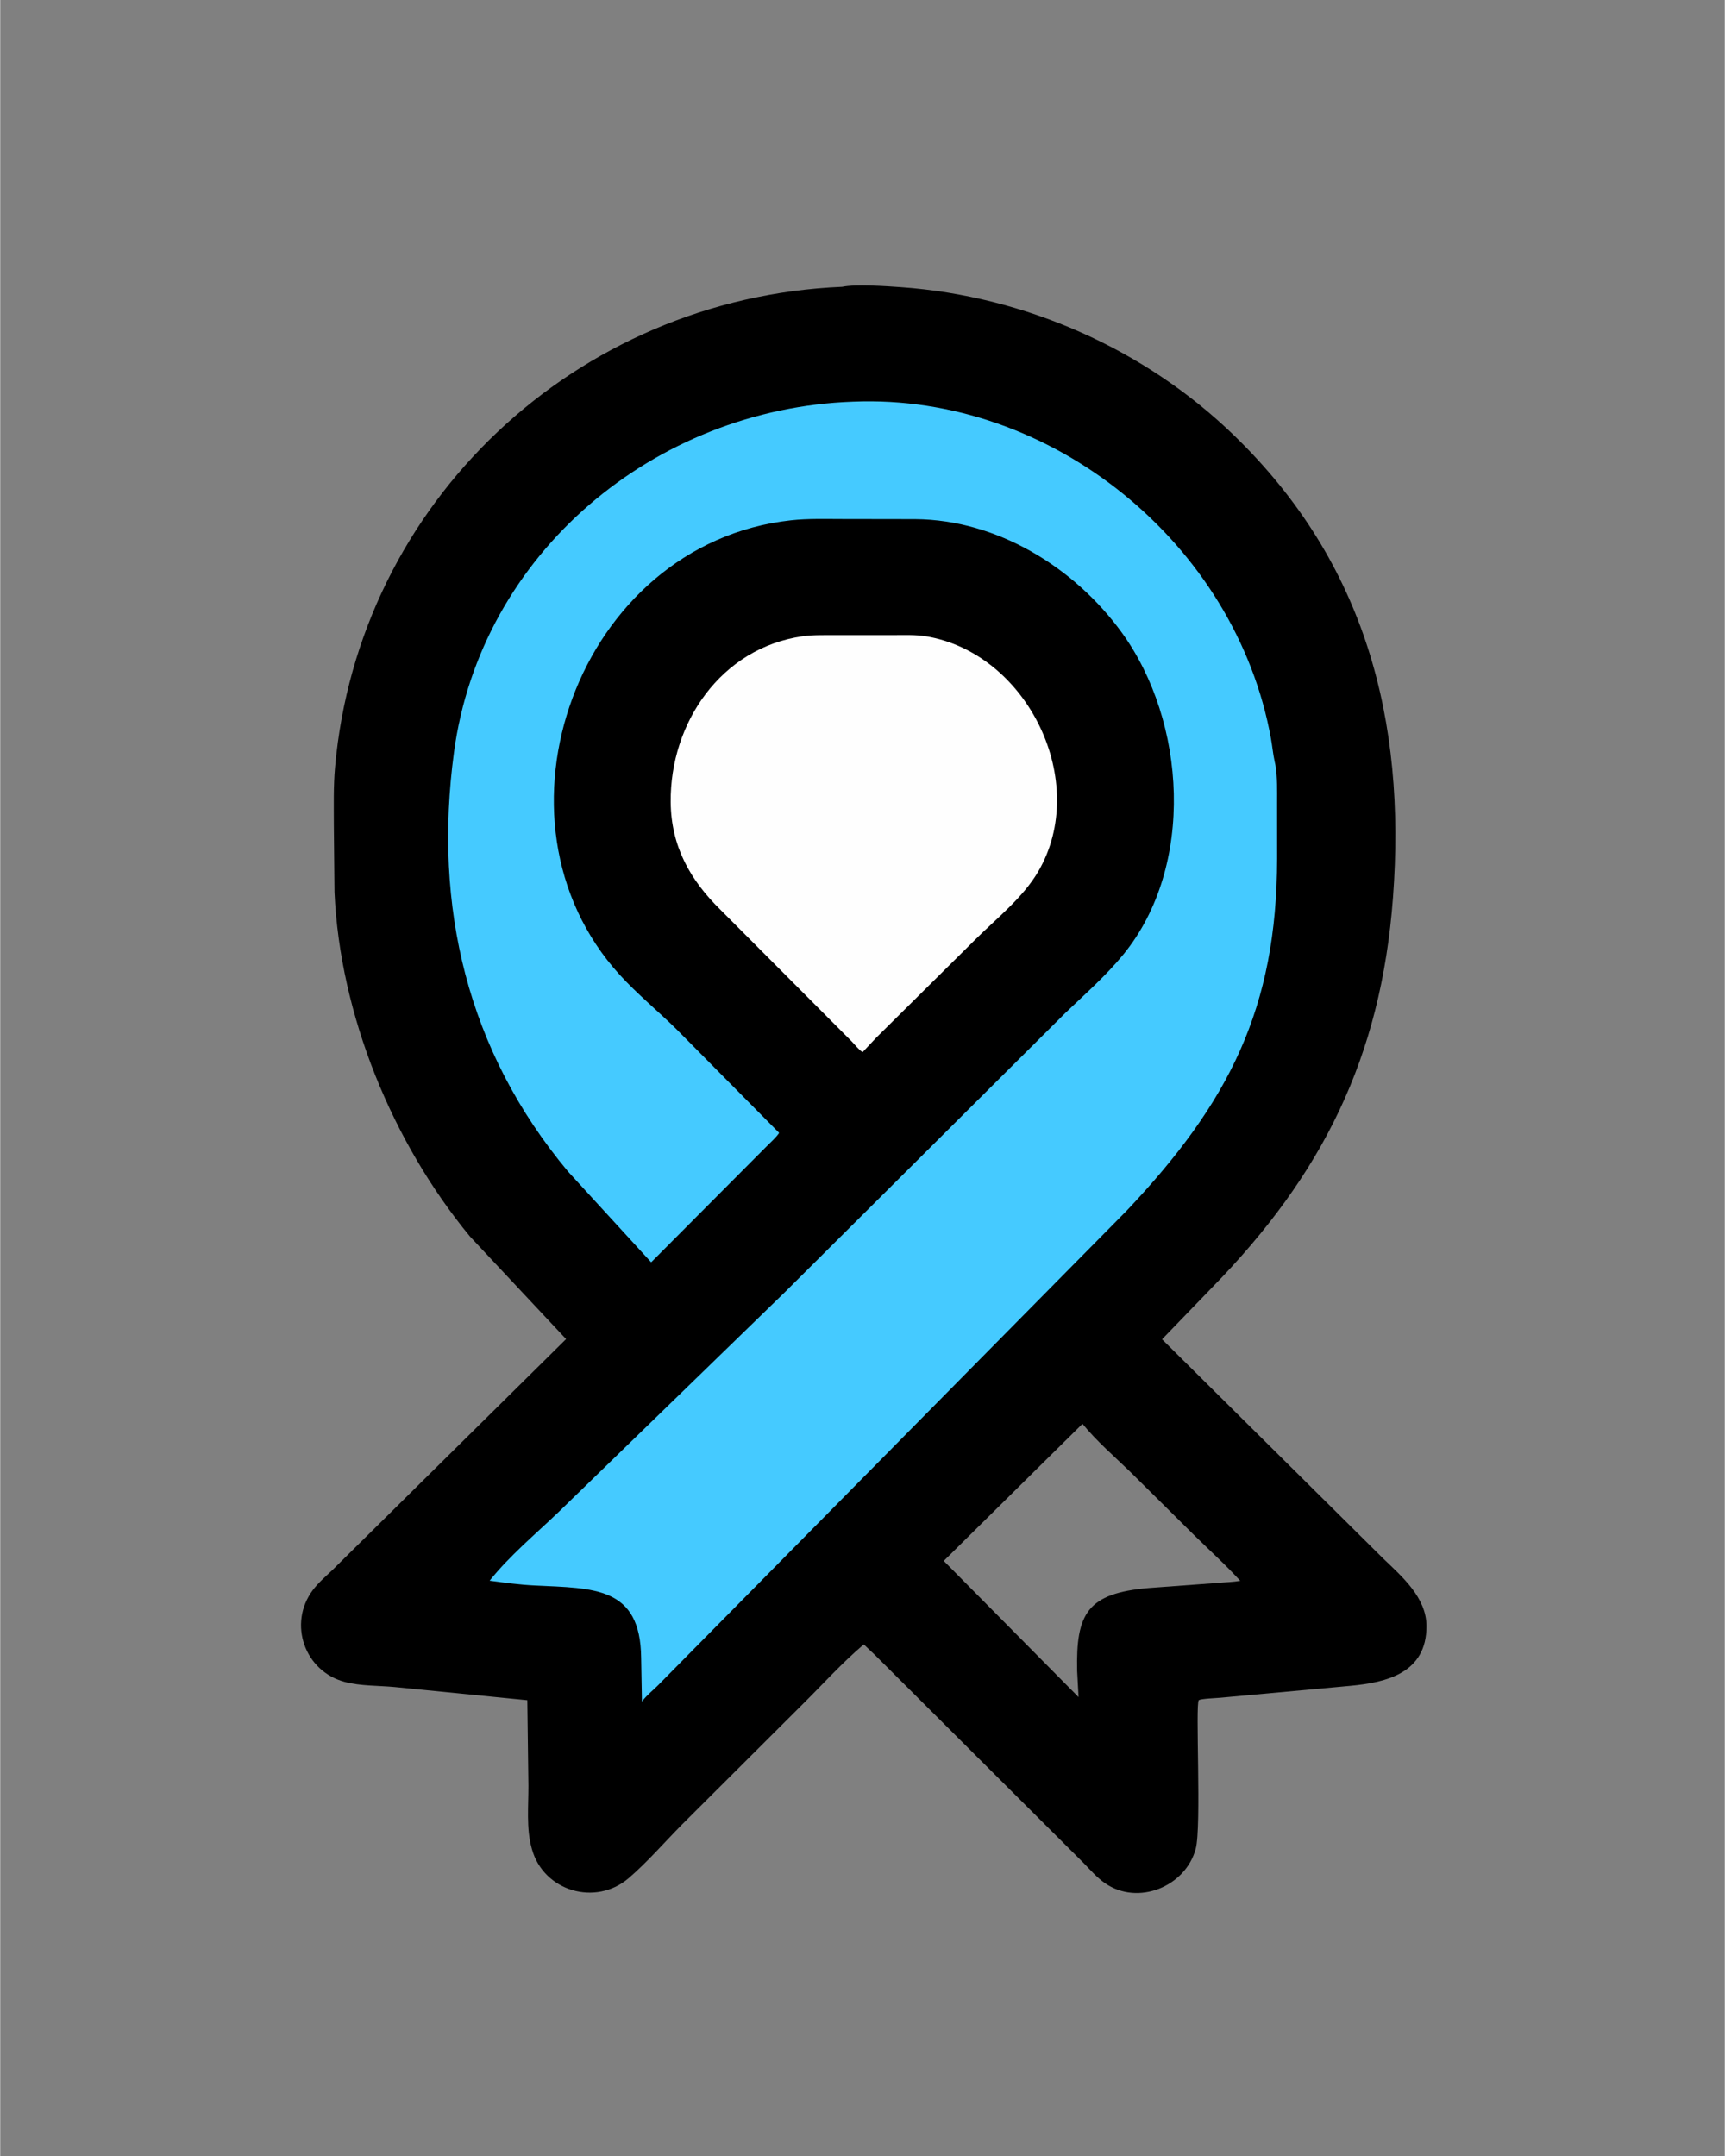
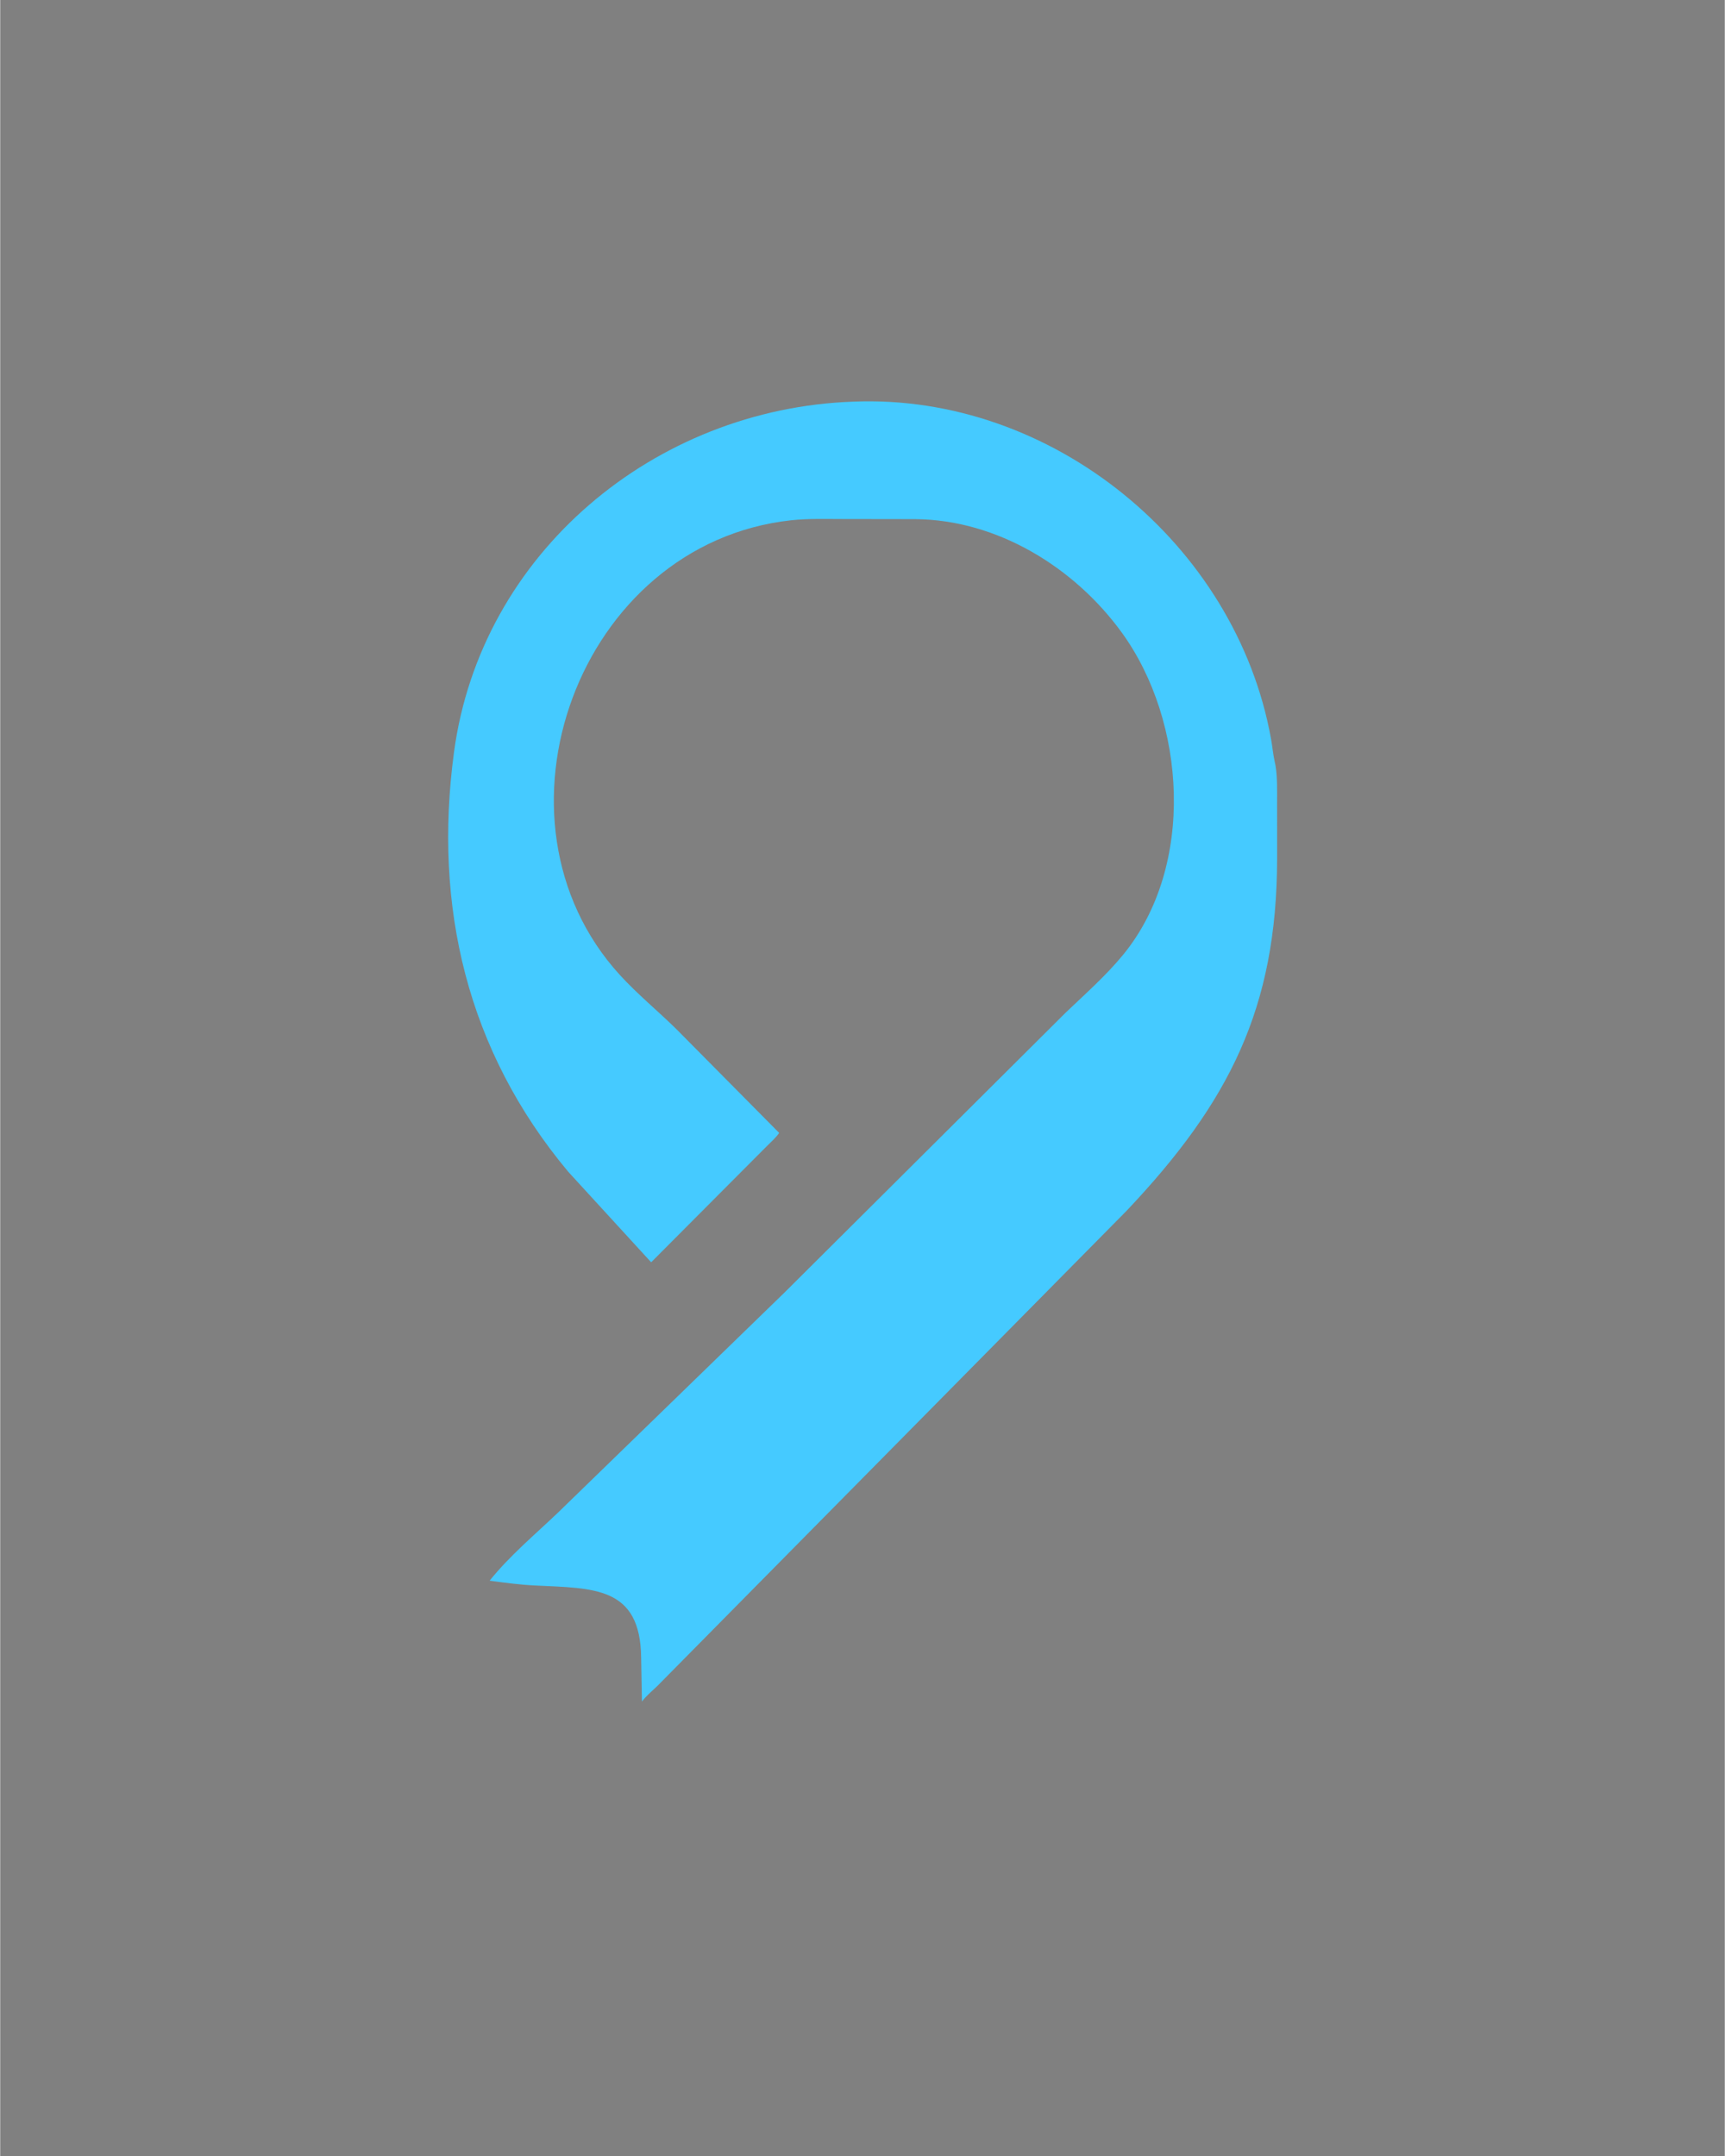
<svg xmlns="http://www.w3.org/2000/svg" version="1.1" style="display: block;" viewBox="0 0 1638 2048" width="640" height="800">
  <rect x="0" y="0" width="1638" height="2048" fill="#808080" stroke="none" />
-   <path transform="translate(0,0)" fill="rgb(0,0,0)" d="M 799.673 272.442 C 812.407 269.768 841.742 271.82 855.498 272.795 C 973.074 281.126 1087.14 331.479 1171.79 413.489 C 1297.06 534.844 1335.38 684.637 1322.88 852.401 C 1311.51 1004.96 1255.46 1116.19 1151.16 1222.89 L 1103.52 1272.2 L 1313.47 1480.34 C 1331.48 1497.68 1354.59 1517.38 1354.68 1544.65 C 1354.82 1589.29 1316.7 1598.16 1282.5 1601.37 L 1159 1612.68 C 1155.94 1612.96 1139.79 1613.62 1138.4 1615.05 C 1135 1618.55 1141.1 1735.38 1135.5 1756.2 C 1125.86 1792.07 1080.81 1810.56 1049.41 1788.9 C 1041.67 1783.56 1035.69 1776.56 1029.18 1769.87 L 830.685 1571.95 L 820.237 1562.01 C 799.792 1579.36 781.058 1600.14 761.971 1619.05 L 647.744 1732.98 C 631.148 1749.74 614.864 1768.64 597.016 1783.99 C 565.492 1811.09 515.958 1796.42 505.001 1756.4 L 504.63 1755 C 499.609 1737.01 501.761 1715.03 501.68 1696.26 L 500.66 1615.05 L 374.67 1602.53 C 359.477 1601.12 342.496 1601.6 327.799 1597.82 C 288.871 1587.82 273.293 1542.25 296.774 1510.62 C 302.219 1503.28 309.668 1496.99 316.246 1490.68 L 537.475 1272 L 446.141 1174.5 C 372.522 1085.18 322.728 964.205 317.515 847.64 L 316.891 783.981 C 316.891 765.7 316.407 747.184 318.015 728.963 C 340.247 476.976 547.136 283.03 799.673 272.442 z M 1027.94 1352.49 L 896.166 1482.72 L 1024.23 1612.12 L 1022.88 1587.5 C 1021.63 1532.5 1032.57 1513.39 1091 1508.44 L 1156.77 1503.6 C 1163.79 1502.93 1170.83 1502.85 1177.8 1501.64 C 1164.19 1486.68 1149.07 1473.05 1134.64 1458.88 L 1073.48 1398.27 C 1058.36 1383.57 1041.23 1368.84 1027.94 1352.49 z" />
-   <path transform="translate(0,0)" fill="rgb(254,254,254)" d="M 794.833 603.287 L 847.595 603.282 C 858.032 603.324 869.209 602.74 879.5 604.458 C 976.067 620.573 1035.52 743.055 985.851 827.968 C 971.395 852.682 946.381 872.367 926.185 892.421 L 832.106 985.631 L 819.107 999.43 C 815.463 997.201 811.967 992.59 808.958 989.462 L 684.5 864.588 C 655.128 835.921 637.21 803.733 636.818 761.963 C 636.111 686.778 684.612 615.462 762.088 604.394 C 772.667 602.883 784.132 603.396 794.833 603.287 z" />
  <path transform="translate(0,0)" fill="rgb(69,202,255)" d="M 810.188 381.527 C 998.836 373.719 1173.78 516.815 1207.03 701.958 C 1208.31 709.037 1208.93 716.44 1210.48 723.419 L 1211.25 727 C 1213.2 738.617 1212.73 751.331 1212.77 763.098 L 1212.8 815.659 C 1212.6 957.485 1167.31 1047.16 1069.75 1150.23 L 627.133 1598.5 C 621.748 1604.28 614.076 1610.14 609.509 1616.32 L 608.766 1574.75 C 608.073 1506.64 563.533 1508.81 507.737 1506.06 C 493.342 1505.35 479.124 1503.43 464.857 1501.5 C 483.742 1477.9 508.065 1457.57 529.891 1436.73 L 745.236 1227.49 L 1011.72 962.161 C 1030.44 944.243 1050.5 926.631 1066.9 906.5 C 1135.15 822.751 1126.62 685.363 1065.2 600.775 C 1020.26 538.889 946.946 493.725 869.187 493.136 L 799.916 493.027 C 783.728 493.038 767.281 492.46 751.164 494.222 C 549.003 516.324 453.902 778.554 588.506 926.085 C 605.196 944.377 624.754 960.364 642.405 977.757 L 739.841 1076.15 C 736.598 1080.92 731.77 1085.07 727.709 1089.17 L 618.271 1199.05 L 539.49 1113.04 C 443.21 997.87 411.408 860.831 430.973 714.76 C 456.381 525.065 621.909 388.121 810.188 381.527 z" />
</svg>